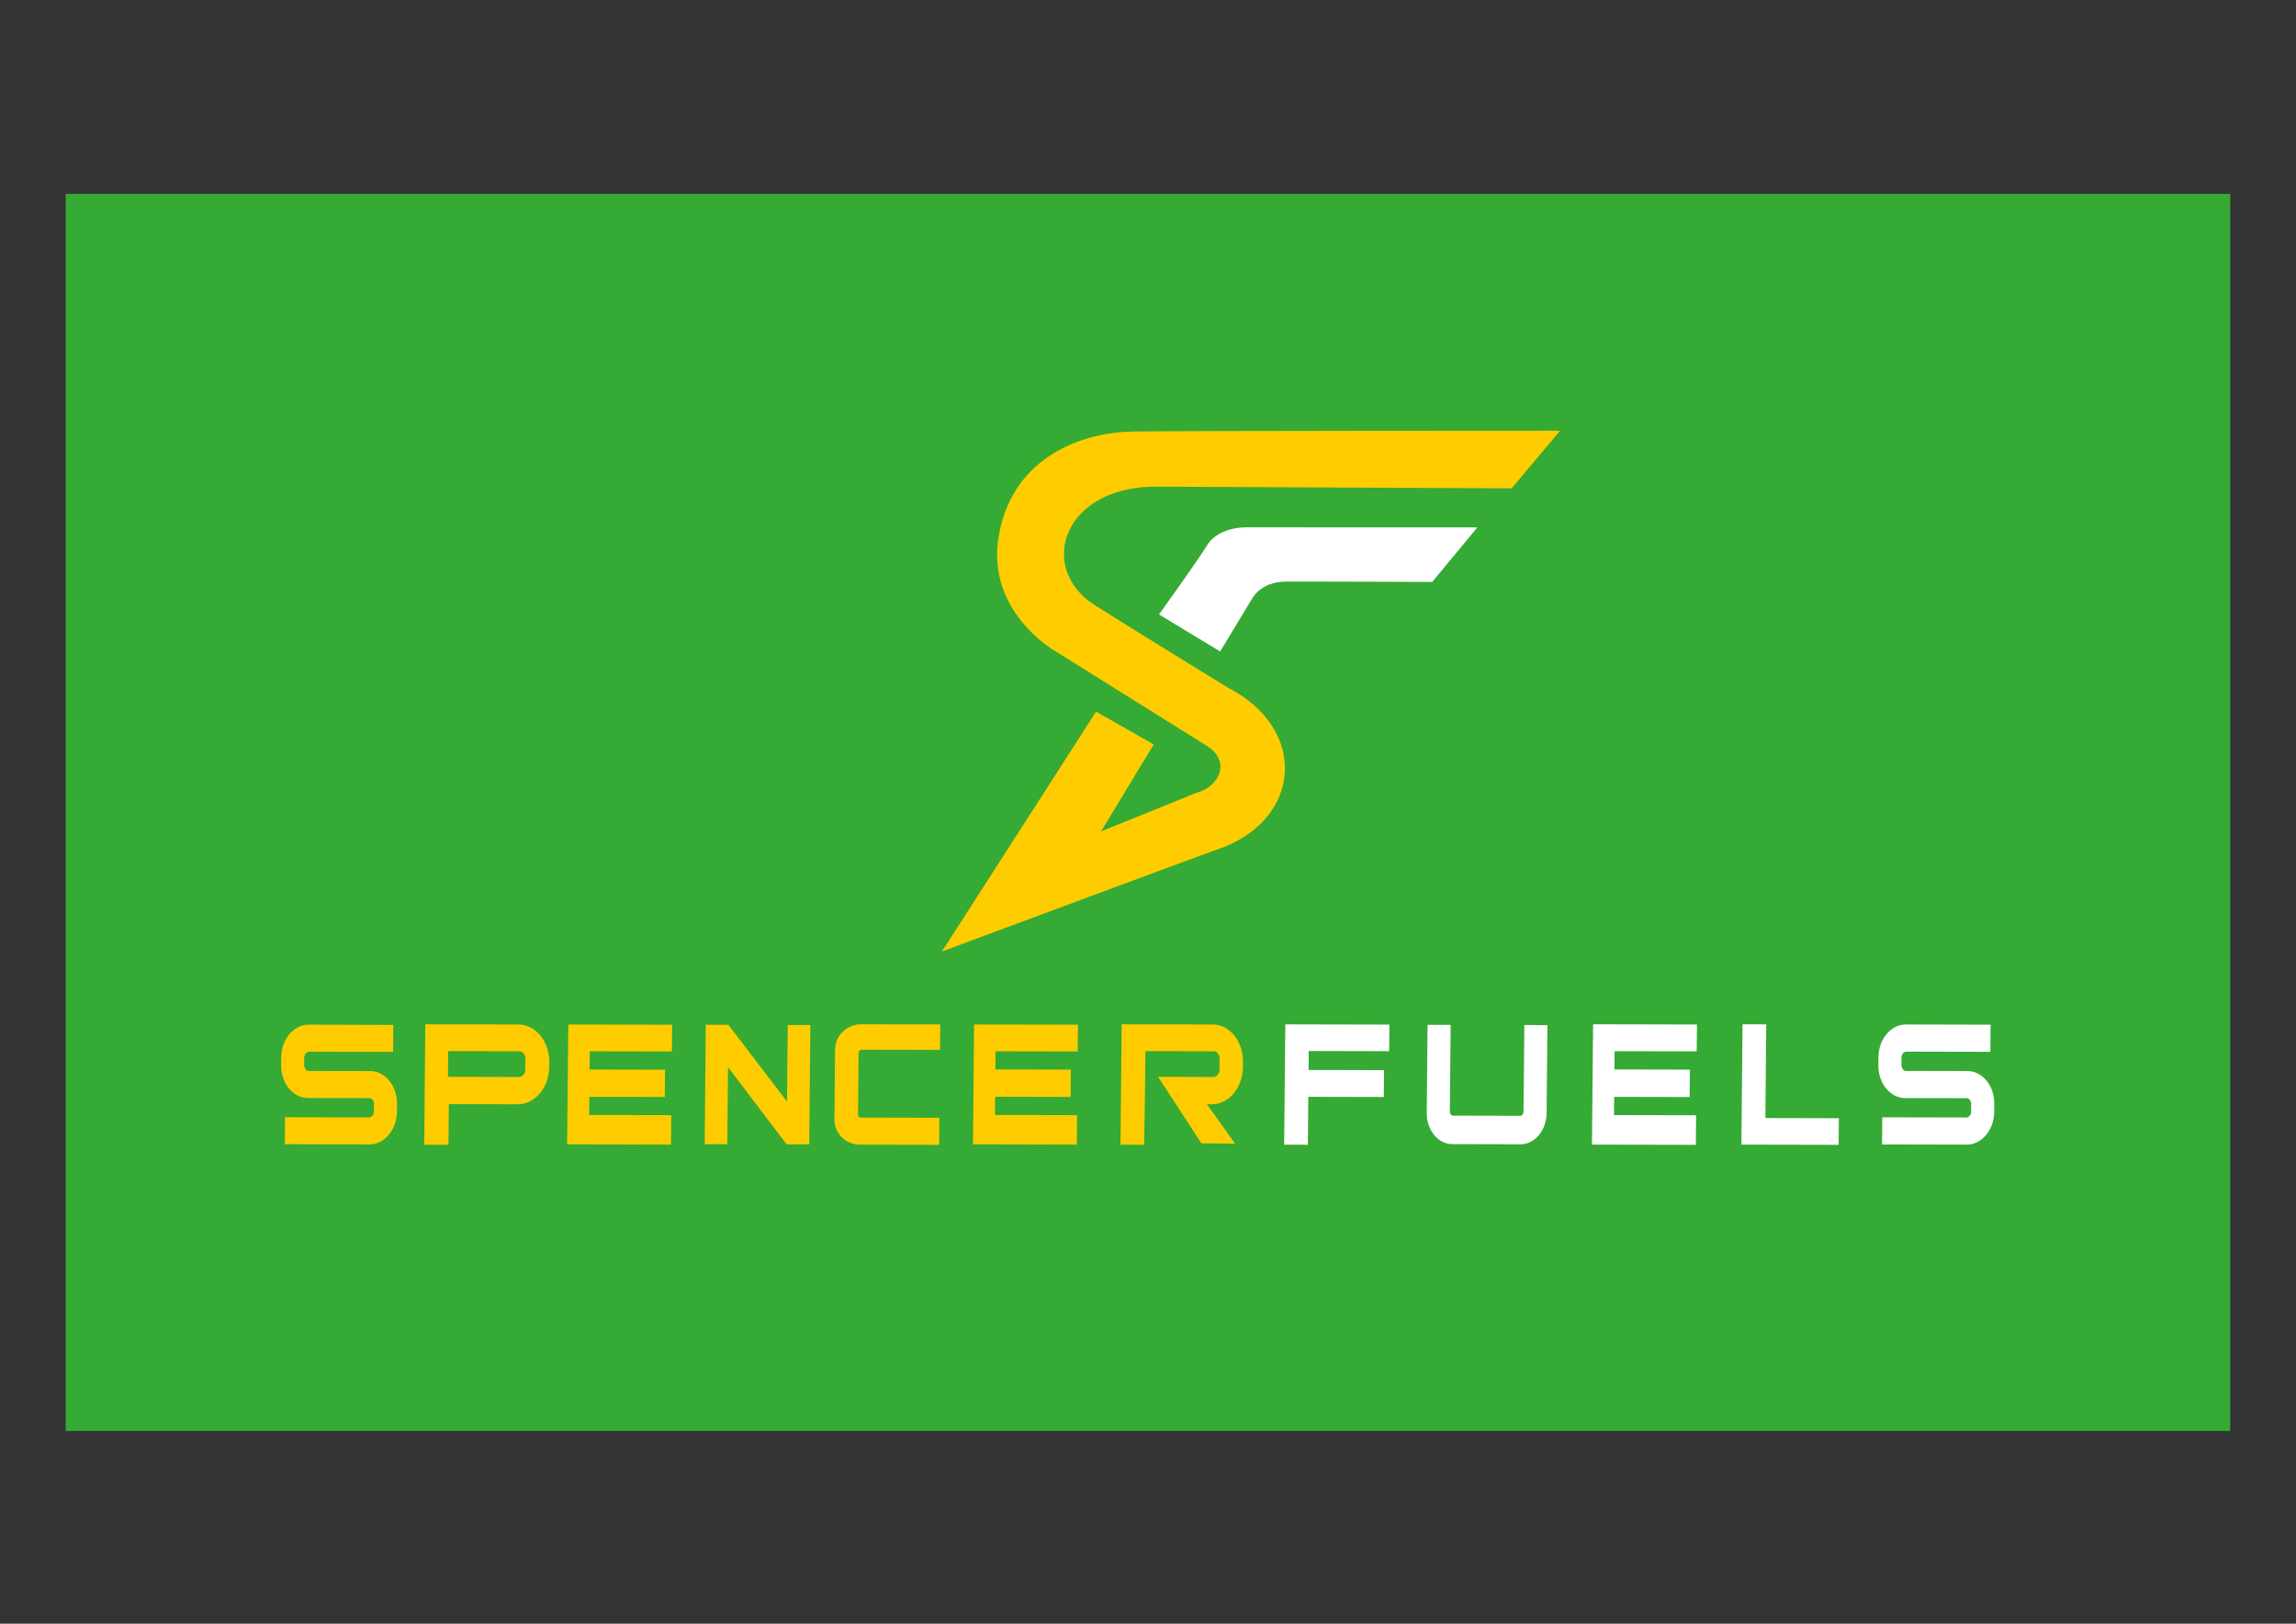
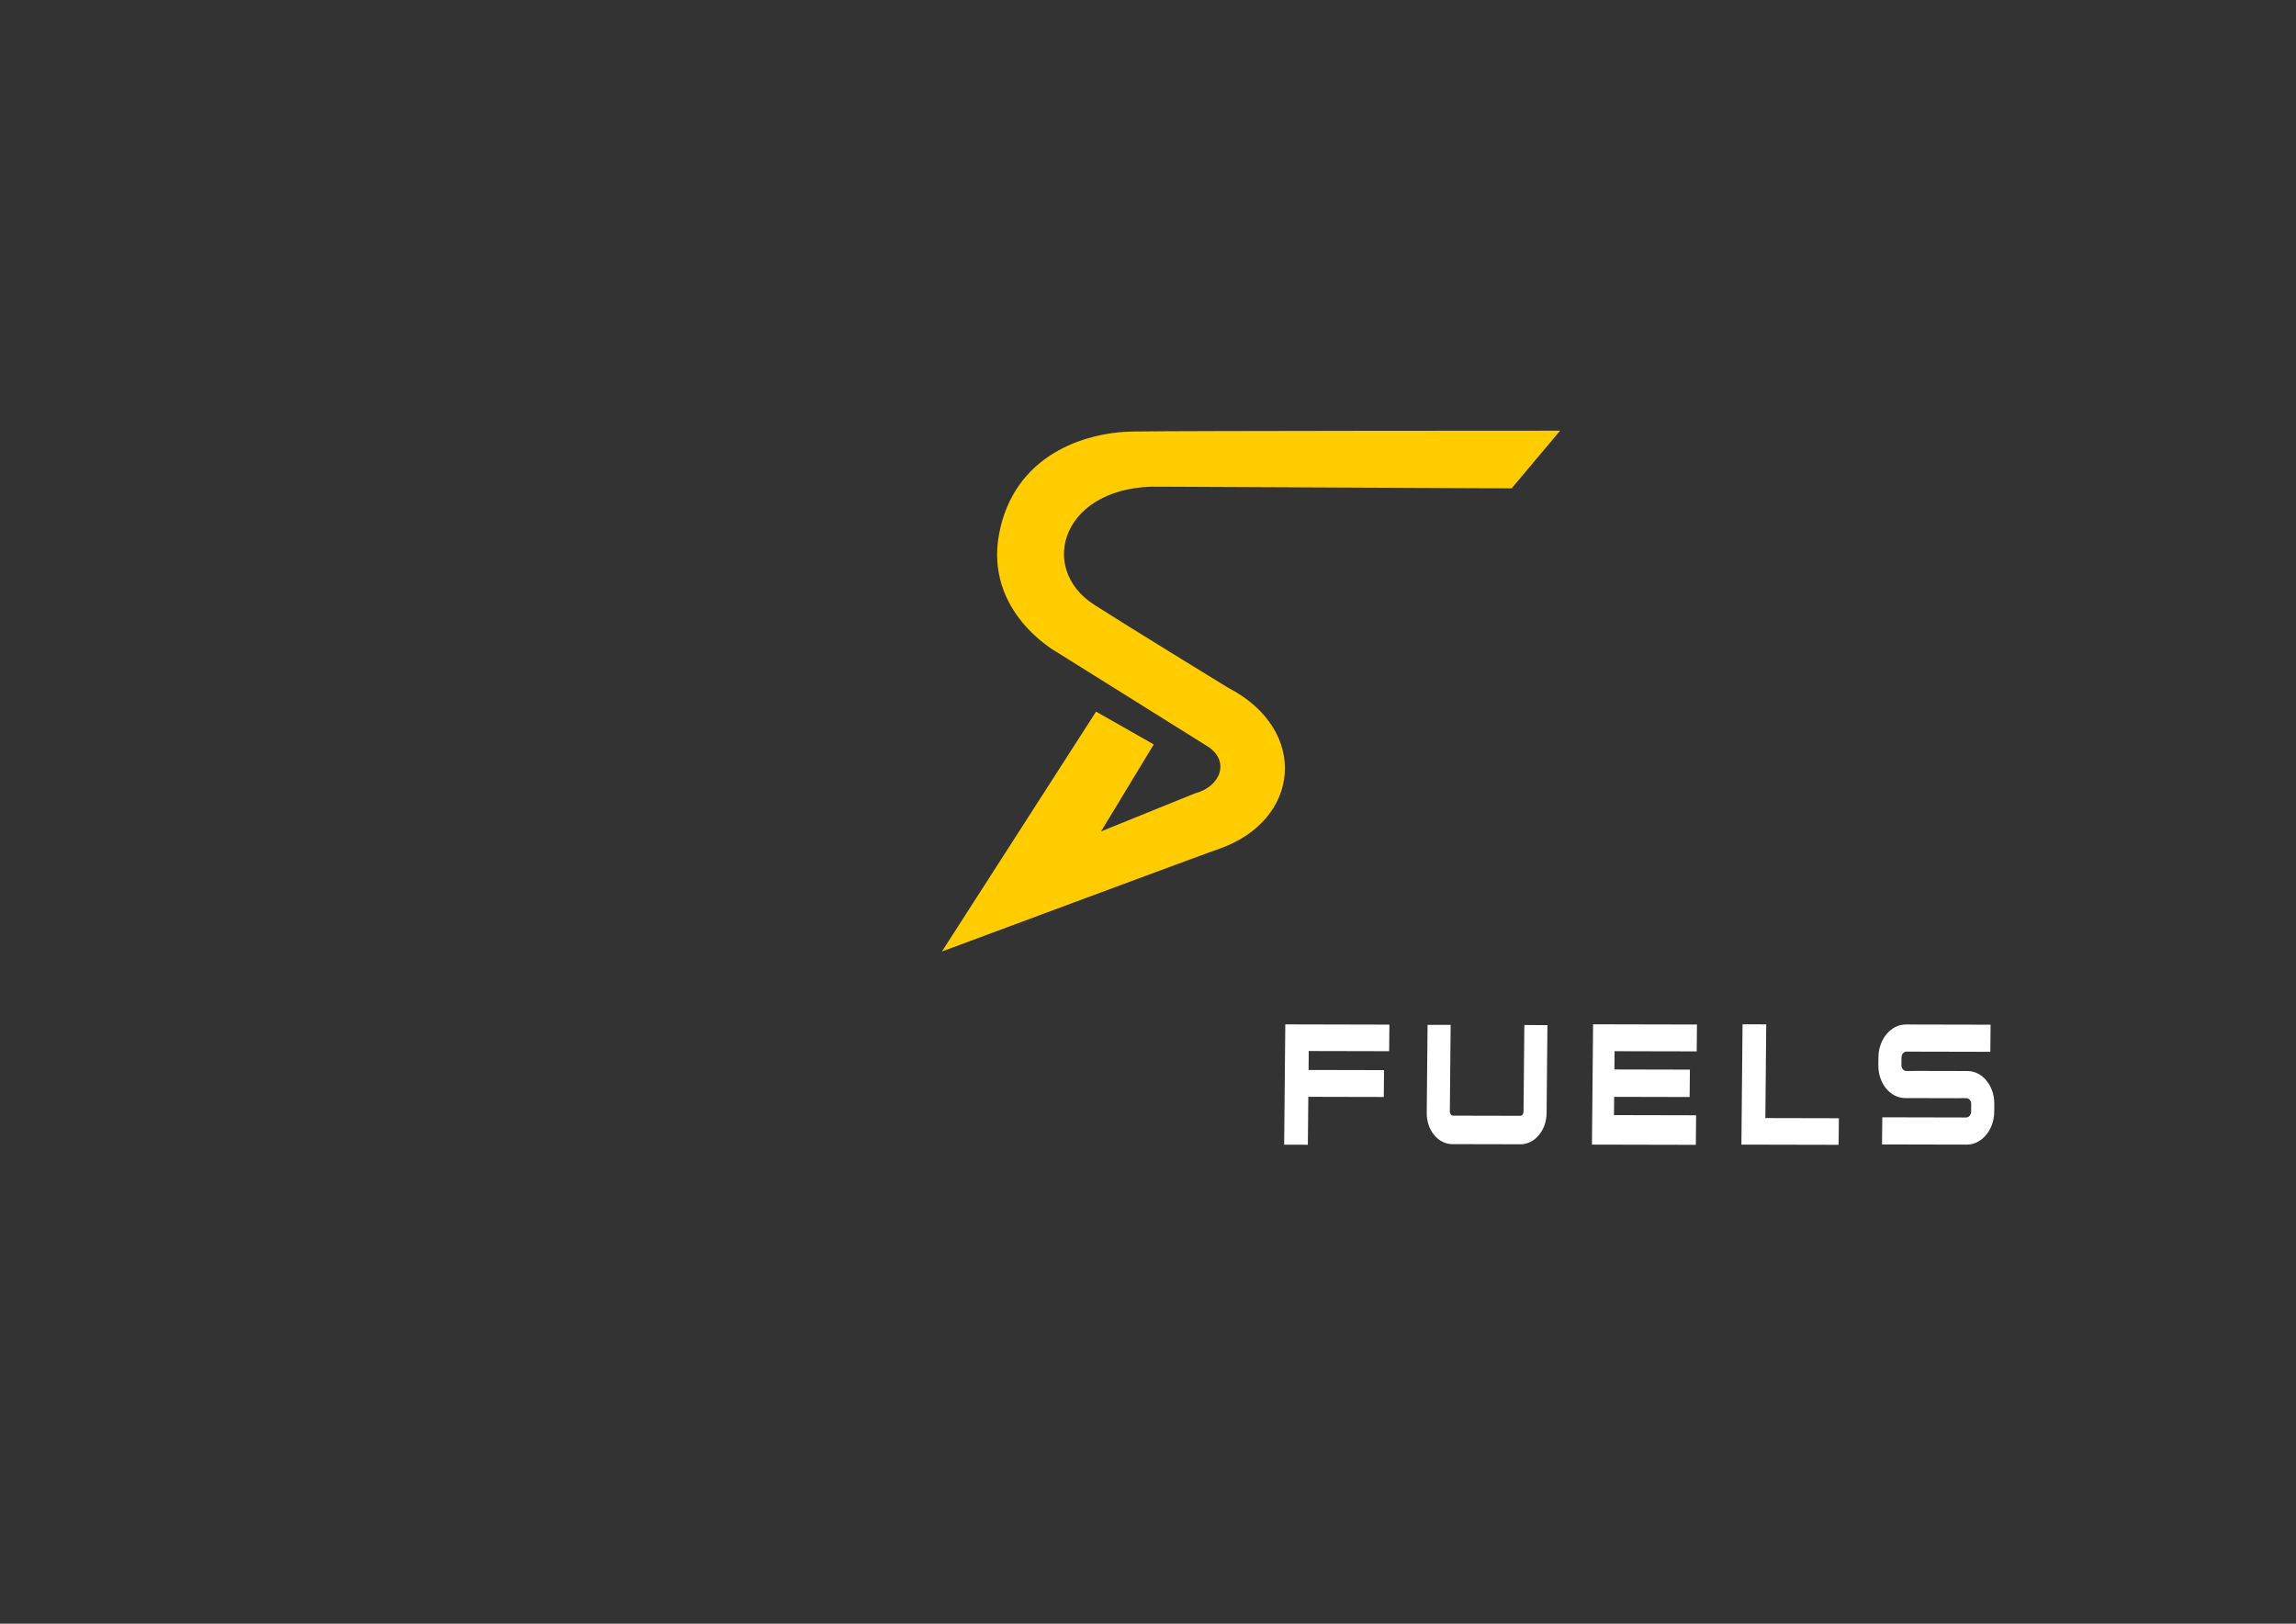
<svg xmlns="http://www.w3.org/2000/svg" viewBox="0 0 841.89 595.276" height="793.701" width="1122.52">
  <rect x="0" y="0" width="841.89" height="595.276" fill="#333333" stroke="none" />
  <g fill-rule="evenodd" data-name="Layer 1">
-     <path fill="#35aa34" d="M24.08 71.068h793.7v453.544H24.08z" />
    <path fill="#fc0" d="m401.896 260.894 21.16 12.022-19.326 31.892 34.4-13.936c9.593-2.493 12.94-11.99 4.638-17.259-3.093-1.963-55.462-34.663-55.462-34.663s-26.368-14.576-20.957-43.238c5.41-28.662 30.91-37.227 49.076-37.512 18.165-.285 156.63-.3 156.63-.3l-17.778 21.142-128.707-.616c-35.84-.983-45.516 29.718-24.35 43.284 12.755 8.175 49.086 30.416 49.086 30.416 29.863 15.421 26.707 48.725-3.48 59.137-6.57 2.266-101.455 37.573-101.455 37.573z" />
-     <path fill="#fff" d="m424.99 225.271 22.417 13.573 11.595-19.216s3.188-6.344 12.32-6.406c9.132-.06 53.83.13 53.83.13l16.563-19.997-84.837-.031c-5.022-.002-11.479 1.867-14.378 6.749-2.705 4.556-17.51 25.198-17.51 25.198" />
-     <path fill="#fc0" d="m144.226 375.756-31.08-.094c-5.478 0-9.975 5.367-10.033 11.958l-.029 2.95c-.086 6.56 4.354 11.959 9.803 11.99l19.46.032h3c.98 0 1.787.973 1.787 2.165l-.03 2.731c-.028 1.193-.835 2.166-1.815 2.166l-30.763-.063-.087 9.886 31.08.095c5.45 0 9.976-5.367 10.033-11.958l.03-2.95c.057-6.592-4.354-11.99-9.803-11.99l-19.461-.032h-2.999c-1.009 0-1.787-.973-1.787-2.166l.029-2.73c.028-1.193.836-2.166 1.816-2.166l30.763.063zM411.29 375.536l33.474.063c6.14 0 11.1 6.215 11.013 13.748v1.789c-.086 7.532-5.16 13.716-11.302 13.716l-1.932-.032 10.35 14.47-12.367-.126-15.886-24.388 20.325.063c1.182 0 2.163-1.193 2.192-2.668l.028-4.111c.03-1.444-.951-2.637-2.133-2.637l-25.054-.062-.058 6.026-.029 3.39c-.086 8.819-.288 16.195-.375 24.92l-8.678-.031.144-14.909.03-2.165zM296.737 419.54h-8.303l-21.479-28.31-.26 28.247h-8.303l.404-43.783 8.303.03 21.479 28.123.26-28.06h8.303zM344.37 419.713l.087-9.918-28.63-.063c-.692 0-1.24-.534-1.21-1.193l.202-22.504c0-.659.547-1.192 1.24-1.192l28.628.063.087-9.322-29.033-.063c-5.19 0-9.485 4.112-9.543 9.165l-.23 25.768c-.058 5.053 4.151 9.196 9.34 9.196zM395.258 375.662l-38.086-.063-.403 43.941 38.085.094.087-10.796-30.1-.063.058-6.686 27.678.063.086-10.012-27.677-.063.057-6.654 30.129.063zM246.465 375.694l-38.086-.095-.432 43.941 38.085.094.116-10.796-30.128-.063.086-6.654 27.649.031.115-9.98-27.678-.063.058-6.686 30.128.063zM164.35 385.36l26.12.063c1.212 0 2.192 1.193 2.163 2.668l-.029 4.112c-.028 1.443-1.009 2.636-2.22 2.636l-26.12-.063zm-8.39-9.824 34.194.063c6.256.032 11.33 6.215 11.273 13.779l-.03 1.758c-.057 7.564-5.246 13.716-11.532 13.716l-25.284-.063-.144 14.908h-8.88l.144-14.908v-2.166z" />
    <path fill="#fff" d="m729.906 375.667-31.091-.07c-5.463-.011-9.982 5.384-10.044 11.991l-.028 2.952c-.062 6.607 4.355 12.023 9.817 12.034l19.452.044v-.022l3.015.007c.984.002 1.78.976 1.768 2.167l-.026 2.762c-.01 1.19-.824 2.161-1.809 2.16l-30.768-.069-.094 9.944 31.091.069c5.463.012 9.982-5.383 10.044-11.99l.028-2.952c.062-6.607-4.355-12.023-9.817-12.035l-19.452-.043v.022l-3.015-.007c-.984-.002-1.78-.976-1.768-2.167l.026-2.762c.01-1.19.824-2.161 1.809-2.16l30.768.069zM479.562 419.68l-8.69-.019.417-44.108 38.172.085-.092 9.746-29.483-.065-.066 6.944 27.673.061-.093 9.846-27.672-.062zM647.638 375.543l-8.689-.02-.416 44.109 35.649.078.092-9.746-26.96-.06.324-34.361M622.239 375.605l-38.092-.084-.416 44.108 38.091.084.102-10.83-30.115-.066.064-6.696 27.673.06.095-10.04-27.673-.062.063-6.695 30.115.066zM523.456 375.721l8.465.019-.3 31.8c-.008.814.535 1.48 1.207 1.48l24.579.055c.672.002 1.228-.662 1.235-1.475l.3-31.8 8.465.018-.305 32.295c-.06 6.282-4.355 11.41-9.549 11.4l-25.068-.056c-5.194-.011-9.393-5.159-9.334-11.441z" />
  </g>
</svg>